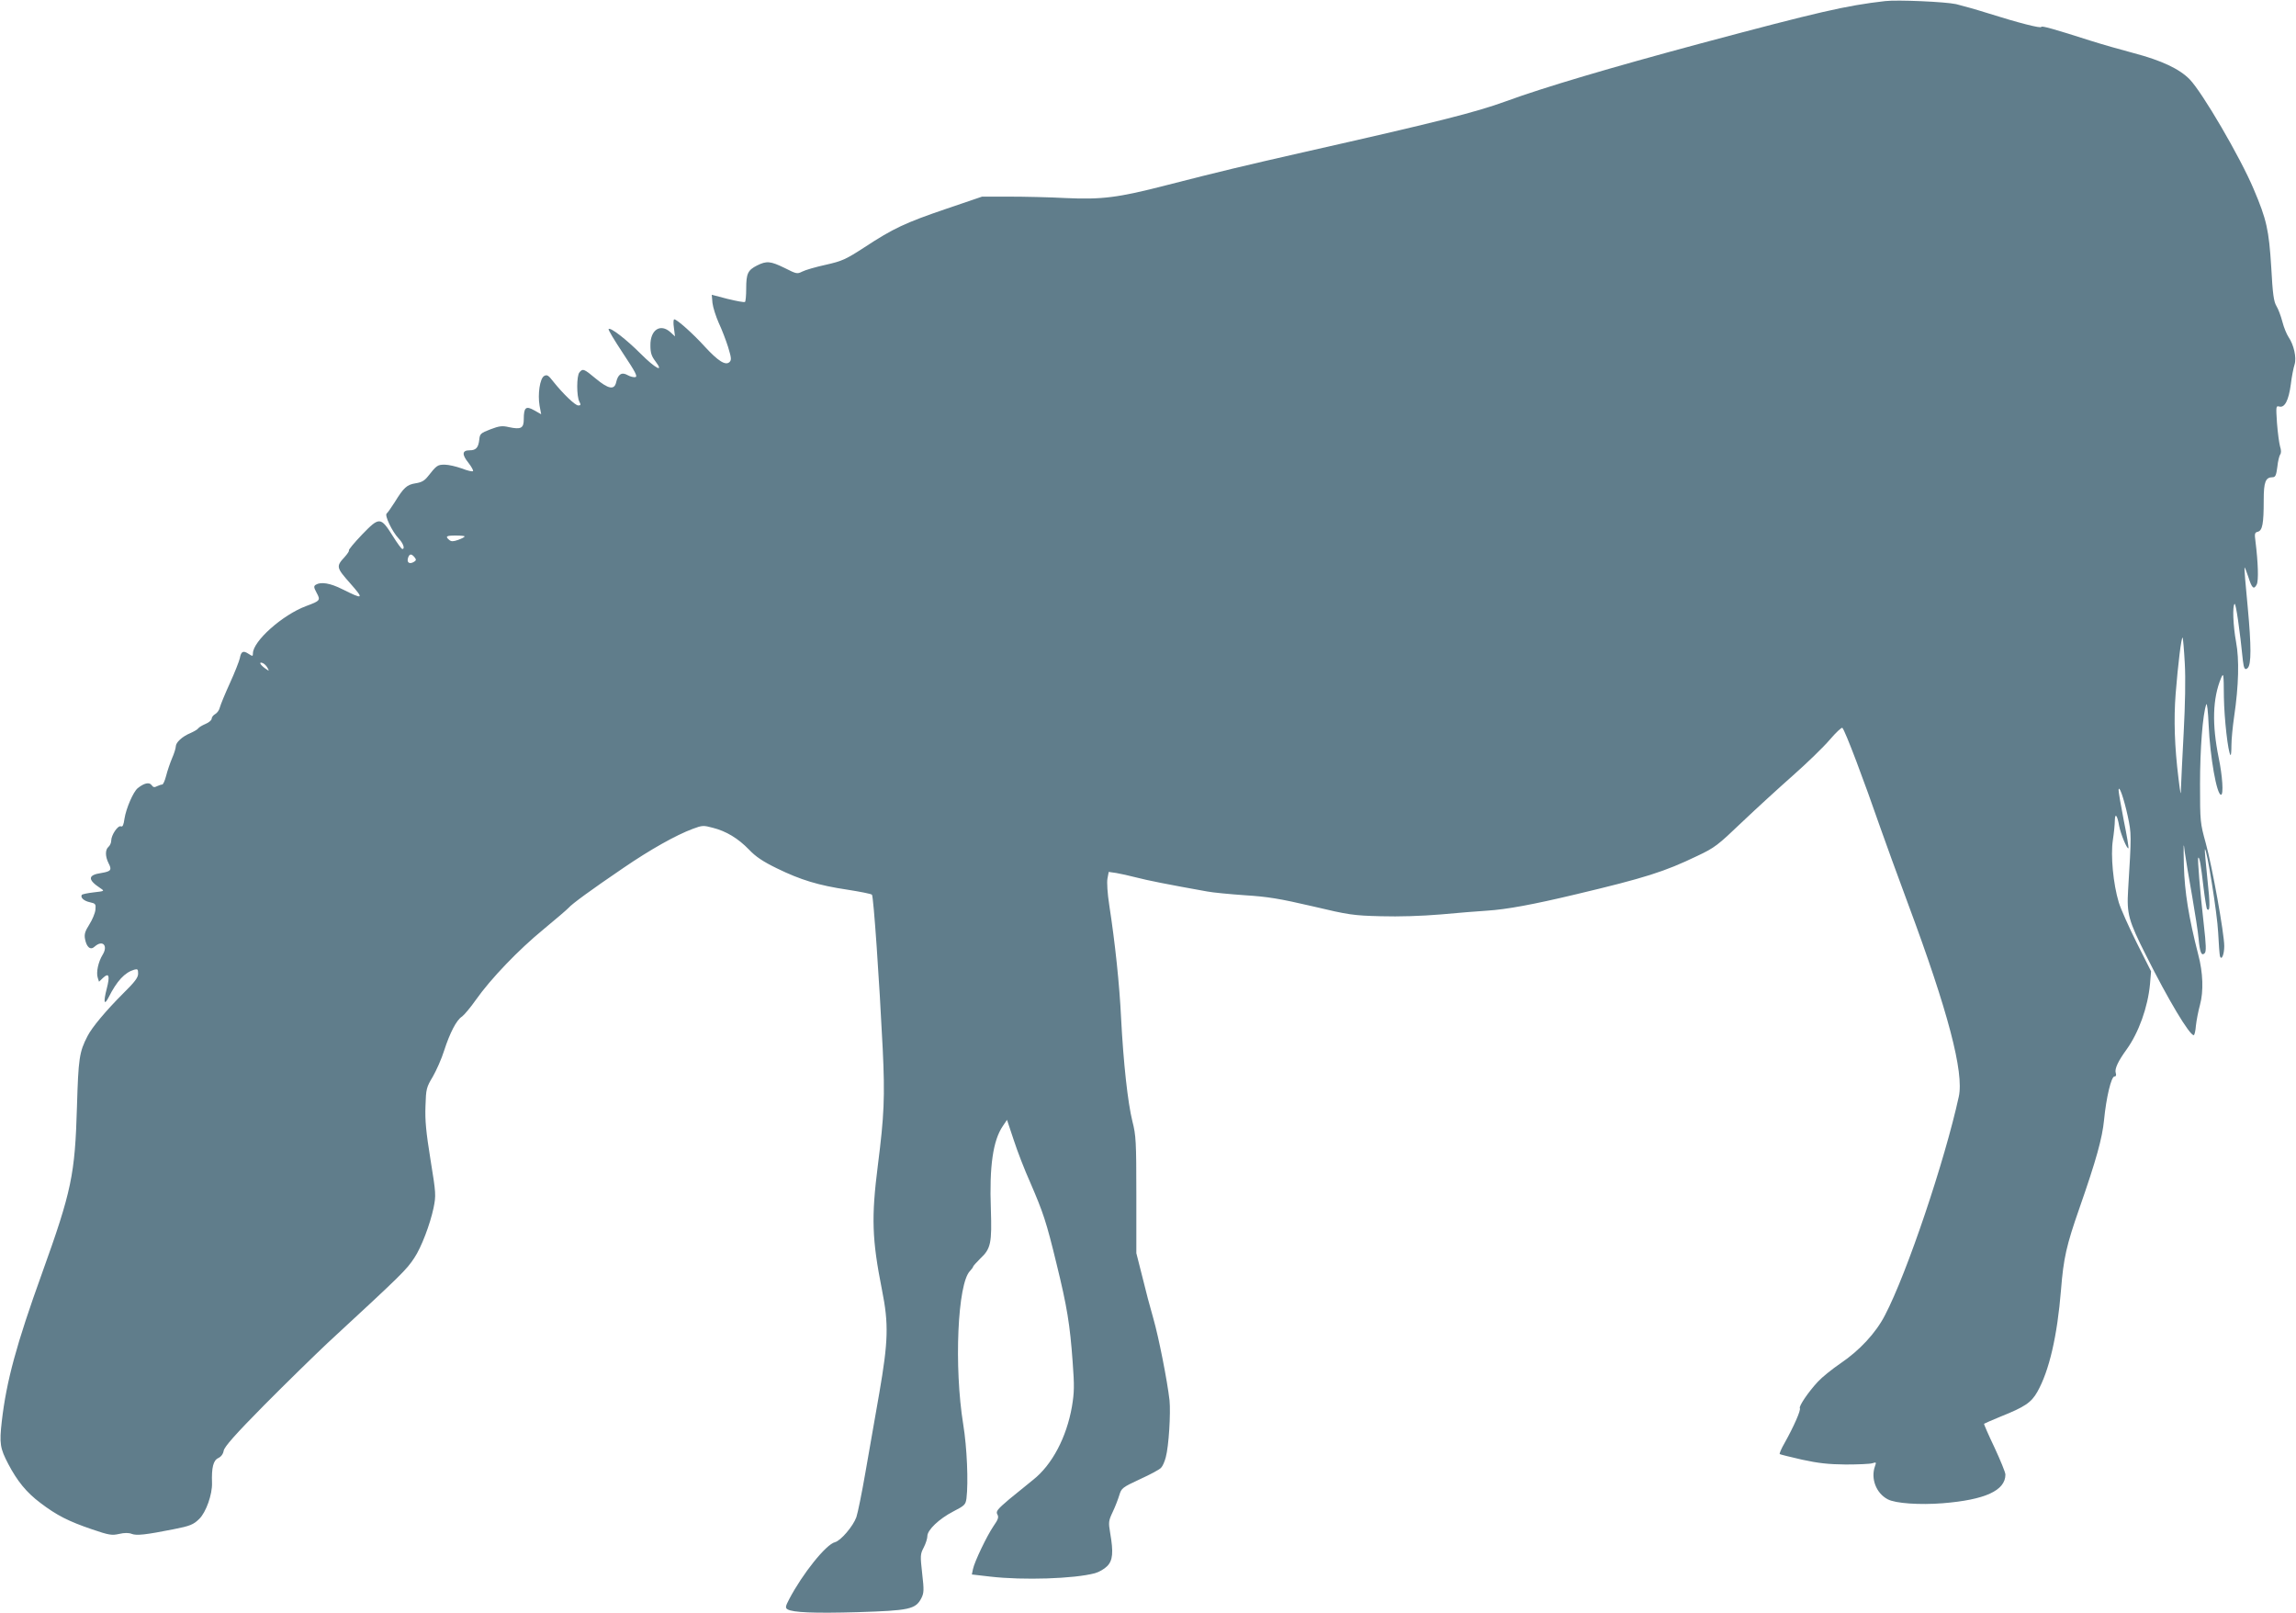
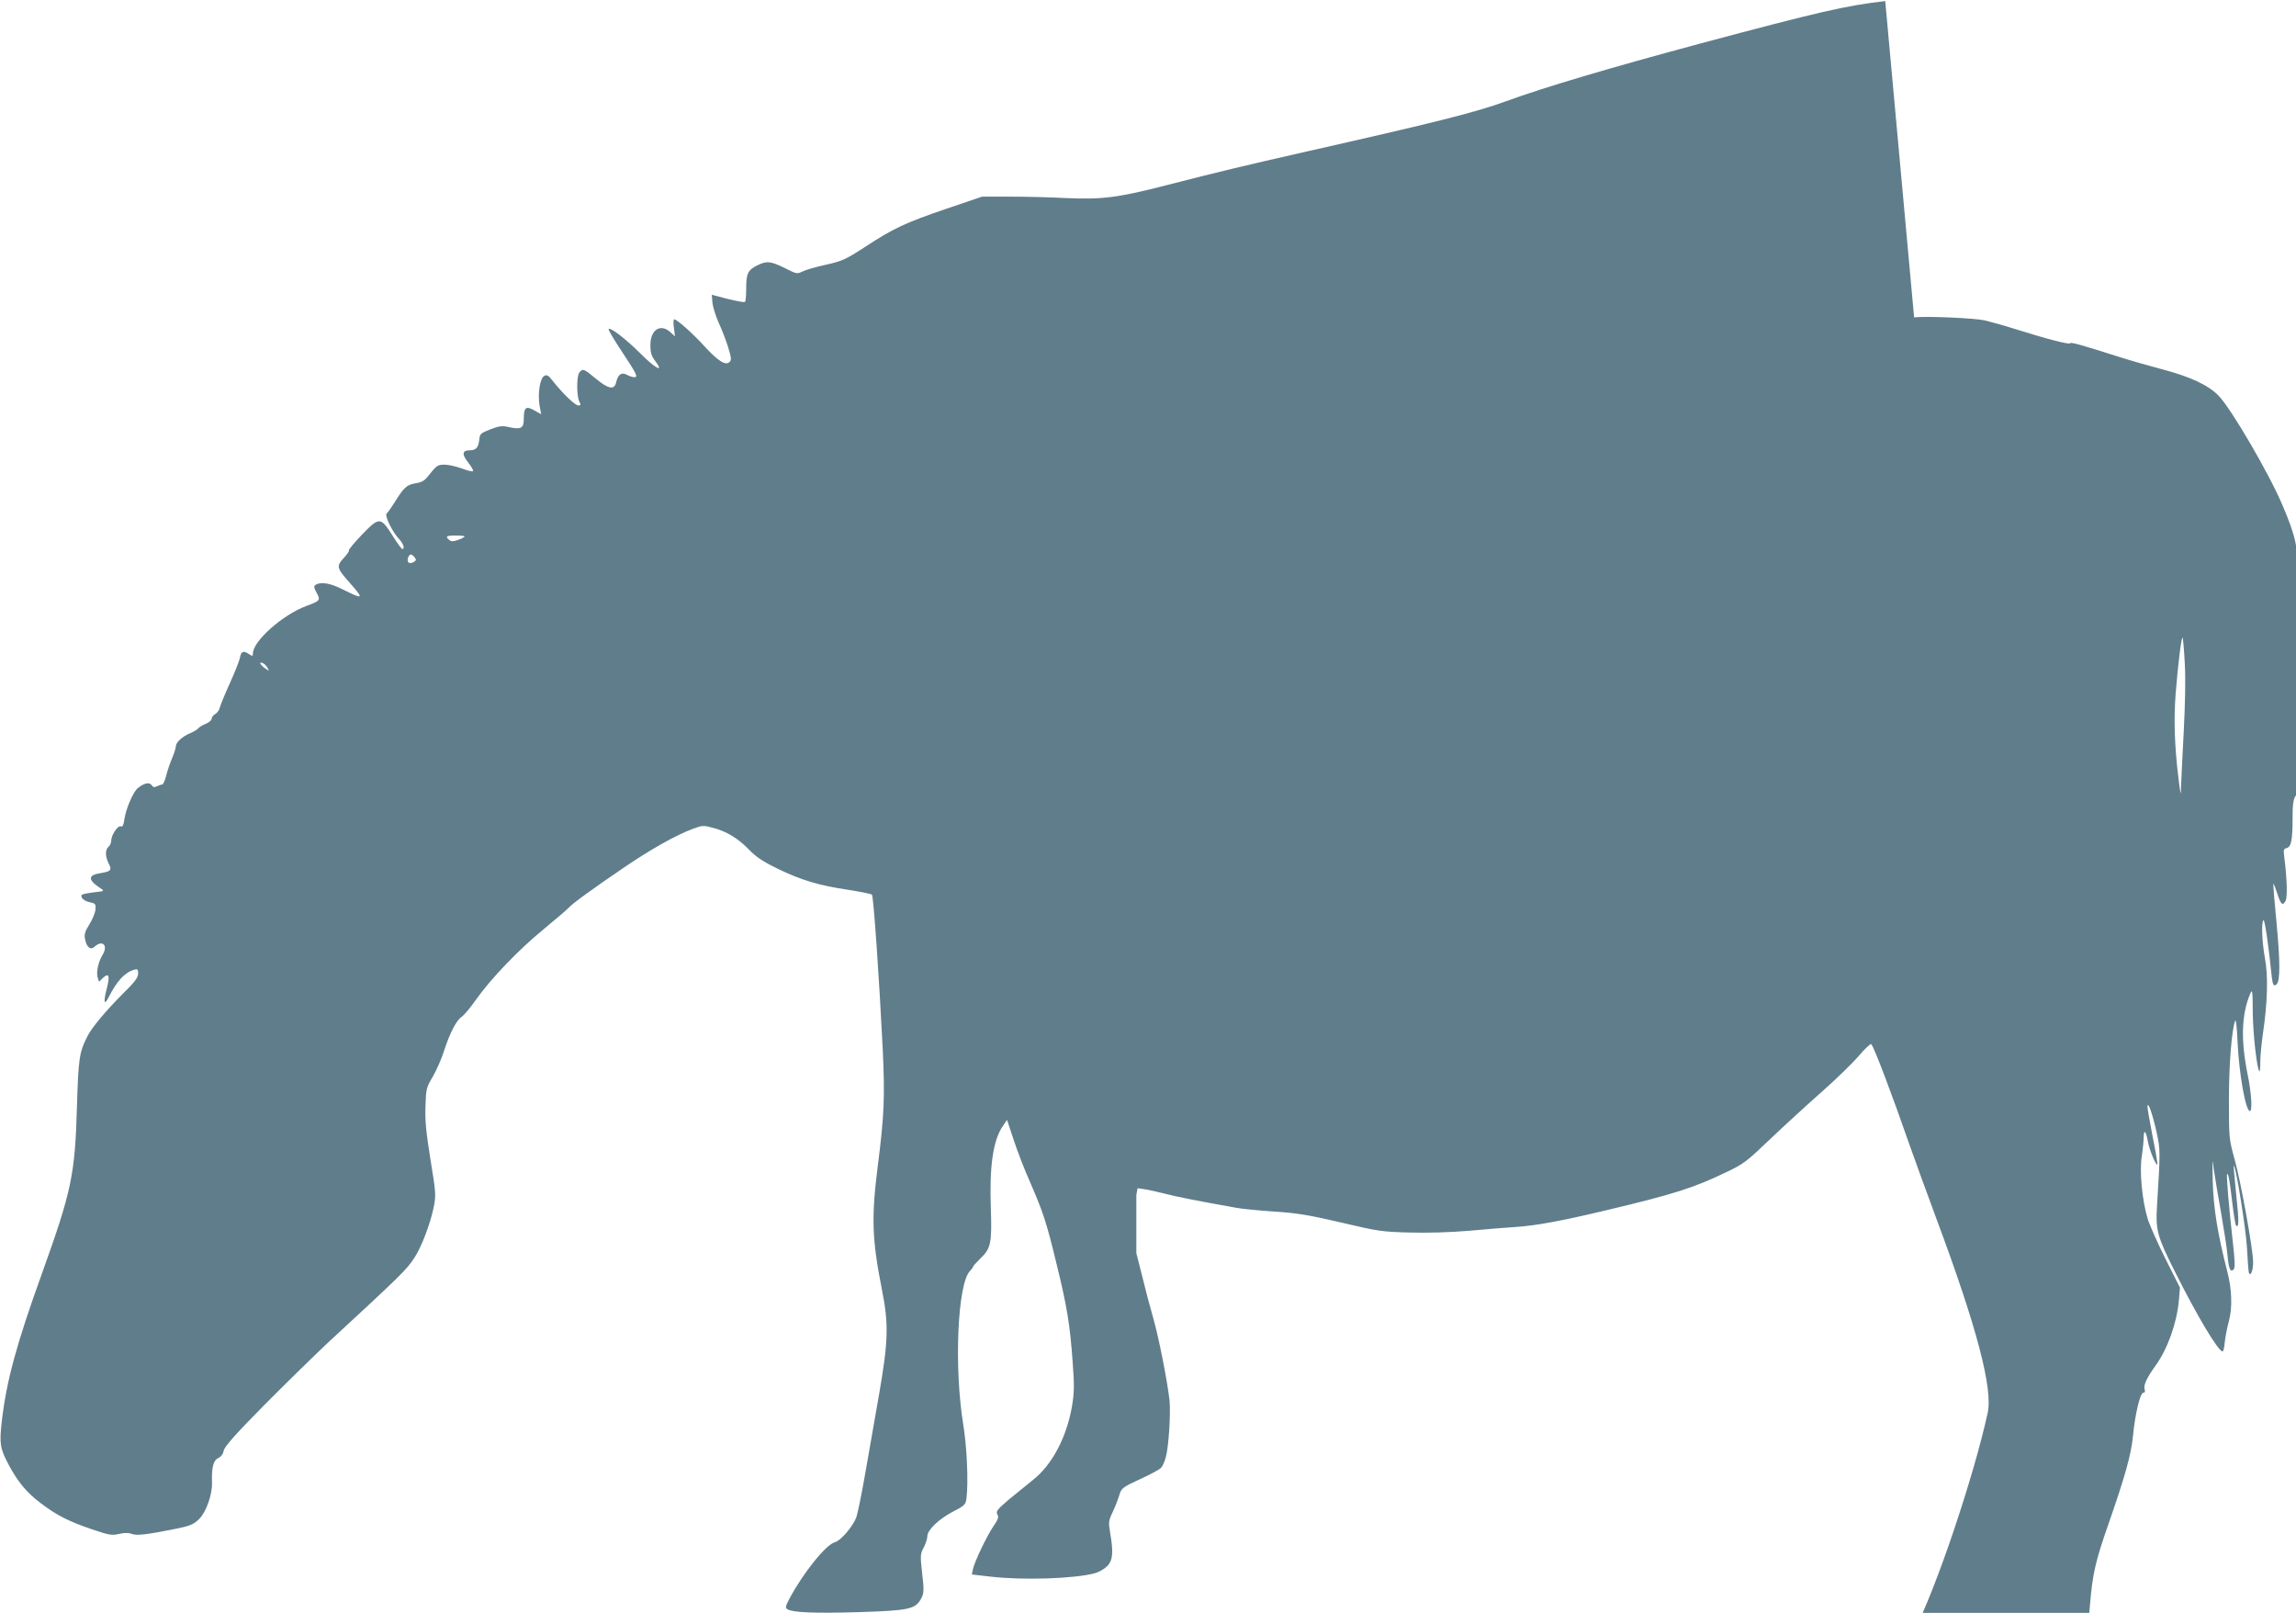
<svg xmlns="http://www.w3.org/2000/svg" version="1.0" width="1280pt" height="899pt" viewBox="0 0 1280 899" preserveAspectRatio="xMidYMid meet">
  <g transform="translate(0,899) scale(0.1,-0.1)" fill="#607d8b" stroke="none">
-     <path d="M10510 8984 c-219 -25 -370 -60 -1025 -235 -510 -137 -878 -246 -1088 -323 -173 -63 -384 -116 -1137 -286 -325 -74 -460 -106 -760 -183 -267 -69 -358 -80 -558 -71 -92 5 -234 8 -317 8 l-150 0 -200 -68 c-229 -78 -295 -109 -455 -214 -105 -68 -124 -77 -217 -98 -55 -12 -114 -29 -131 -38 -28 -14 -32 -13 -97 20 -80 39 -101 41 -155 14 -51 -26 -60 -45 -60 -129 0 -38 -3 -72 -7 -74 -5 -3 -48 5 -97 17 l-88 23 4 -46 c3 -25 19 -75 35 -111 17 -36 40 -96 52 -134 18 -60 20 -72 8 -84 -22 -21 -63 5 -137 85 -66 73 -156 153 -171 153 -5 0 -6 -21 -2 -47 l6 -48 -25 23 c-56 51 -113 14 -112 -73 0 -42 6 -60 28 -89 50 -66 1 -41 -82 42 -81 81 -169 149 -179 138 -4 -3 33 -64 80 -135 69 -104 83 -130 69 -133 -9 -2 -29 3 -43 11 -33 19 -54 5 -64 -40 -10 -44 -43 -38 -114 21 -66 55 -72 57 -91 34 -16 -19 -16 -134 0 -163 9 -17 8 -21 -6 -21 -18 0 -86 66 -141 135 -26 34 -34 38 -50 29 -23 -14 -36 -100 -25 -165 l9 -48 -39 22 c-46 26 -58 17 -58 -50 0 -50 -16 -58 -82 -44 -38 9 -54 7 -104 -12 -55 -21 -59 -26 -62 -57 -5 -45 -18 -60 -54 -60 -42 0 -44 -23 -7 -69 18 -23 29 -44 26 -47 -4 -4 -32 3 -63 15 -31 11 -73 21 -95 21 -40 0 -45 -4 -94 -66 -19 -24 -36 -33 -69 -38 -48 -8 -65 -23 -116 -106 -19 -30 -39 -58 -44 -62 -14 -9 30 -101 66 -139 26 -27 37 -59 21 -59 -5 0 -28 32 -53 72 -68 108 -75 108 -171 9 -44 -46 -77 -86 -74 -89 3 -3 -8 -19 -23 -36 -49 -53 -48 -59 30 -147 79 -90 75 -92 -44 -33 -67 34 -119 42 -147 25 -13 -8 -12 -15 4 -45 23 -42 20 -45 -58 -74 -132 -49 -297 -196 -297 -264 0 -17 -2 -17 -25 -2 -29 19 -41 14 -48 -25 -4 -17 -28 -79 -55 -138 -27 -59 -52 -120 -56 -135 -3 -15 -15 -32 -26 -38 -11 -6 -20 -18 -20 -26 0 -8 -15 -21 -34 -29 -19 -8 -37 -19 -41 -25 -4 -6 -23 -17 -43 -26 -46 -19 -82 -52 -82 -75 0 -9 -9 -39 -21 -66 -11 -26 -26 -70 -33 -98 -7 -27 -17 -49 -22 -48 -5 0 -18 -4 -28 -9 -15 -8 -22 -7 -31 6 -13 18 -42 11 -77 -17 -25 -20 -65 -113 -74 -170 -5 -36 -10 -47 -20 -43 -17 7 -54 -49 -54 -80 0 -12 -7 -27 -15 -34 -19 -16 -19 -53 0 -91 20 -38 14 -46 -40 -55 -76 -11 -78 -37 -5 -85 24 -16 23 -16 -38 -23 -34 -4 -63 -10 -66 -14 -9 -15 12 -34 45 -41 32 -7 34 -10 31 -42 -2 -19 -17 -55 -34 -82 -24 -38 -29 -54 -24 -81 9 -47 31 -64 54 -42 44 39 76 6 44 -46 -24 -39 -37 -98 -27 -128 l7 -22 23 22 c32 30 39 12 20 -61 -19 -74 -15 -97 10 -49 47 93 90 139 143 155 19 5 22 3 22 -22 0 -22 -18 -46 -86 -113 -92 -92 -172 -187 -196 -235 -46 -89 -51 -123 -59 -395 -11 -378 -30 -469 -194 -925 -144 -399 -199 -603 -225 -827 -14 -124 -10 -150 36 -238 51 -97 102 -159 179 -217 92 -70 158 -103 287 -147 96 -33 112 -35 152 -26 30 7 54 7 71 0 27 -10 76 -5 232 26 92 18 112 26 144 58 38 37 73 137 71 200 -3 86 7 126 35 139 15 7 27 22 30 41 5 23 64 90 227 255 122 123 280 277 351 344 420 388 440 408 485 476 39 58 88 188 107 278 14 70 14 79 -17 269 -25 155 -31 219 -28 299 3 96 5 104 41 164 20 35 49 100 63 145 32 99 69 171 100 190 12 9 47 50 77 93 84 119 238 279 377 393 69 57 132 111 140 120 19 22 124 99 305 222 149 102 293 183 387 218 53 20 60 20 112 6 75 -19 141 -59 202 -122 37 -39 77 -66 155 -104 133 -65 232 -95 393 -119 70 -11 132 -23 137 -28 9 -9 41 -473 60 -858 13 -269 8 -375 -27 -650 -37 -292 -33 -412 23 -695 38 -190 35 -285 -15 -575 -22 -126 -57 -324 -77 -440 -20 -116 -43 -229 -51 -252 -18 -50 -87 -131 -119 -139 -50 -12 -181 -176 -255 -317 -21 -40 -23 -49 -10 -57 29 -18 148 -23 394 -16 284 9 320 16 352 77 15 30 16 44 5 139 -11 99 -11 107 9 145 11 21 20 50 20 63 0 34 65 96 144 137 64 33 69 38 74 73 11 90 3 283 -18 412 -52 320 -32 787 38 856 9 10 17 20 17 24 0 3 19 24 41 46 58 54 64 87 58 273 -9 241 12 385 67 465 l23 34 37 -111 c20 -62 61 -168 92 -237 73 -169 90 -219 147 -454 59 -240 75 -339 90 -548 10 -133 9 -170 -4 -248 -30 -172 -111 -325 -216 -408 -30 -24 -90 -73 -133 -108 -67 -57 -76 -68 -67 -85 9 -15 5 -28 -21 -65 -37 -54 -107 -200 -115 -241 l-6 -29 104 -12 c182 -21 466 -12 582 19 22 6 52 23 68 39 32 32 36 77 17 186 -10 59 -9 67 14 116 14 29 30 71 37 94 12 39 16 43 115 89 57 26 110 54 118 64 9 9 20 35 26 58 17 61 28 247 21 318 -13 112 -60 350 -90 455 -17 58 -45 164 -62 235 l-33 130 0 325 c0 298 -2 332 -22 410 -26 105 -50 325 -63 575 -9 188 -33 416 -66 630 -10 65 -14 126 -10 148 l7 37 42 -6 c23 -4 74 -15 112 -25 61 -16 176 -39 395 -78 30 -6 125 -15 210 -21 128 -8 194 -19 375 -61 206 -49 230 -52 382 -56 104 -3 226 1 335 10 95 9 211 18 258 21 111 7 260 35 495 91 387 92 494 126 677 214 98 46 115 60 249 188 80 76 208 193 285 261 77 68 169 157 204 198 35 41 67 71 71 67 16 -16 120 -292 214 -563 24 -69 93 -258 153 -420 222 -596 312 -938 282 -1073 -78 -357 -289 -984 -411 -1217 -51 -100 -143 -198 -248 -269 -47 -32 -104 -78 -126 -102 -55 -59 -107 -137 -101 -148 7 -10 -34 -103 -85 -194 -18 -31 -30 -59 -27 -62 2 -2 58 -16 124 -31 92 -20 147 -26 244 -27 69 0 136 3 148 7 22 7 23 6 15 -16 -25 -69 6 -151 71 -185 43 -23 178 -32 306 -22 237 19 350 71 350 160 0 12 -28 80 -61 151 -34 71 -60 131 -58 132 2 2 44 20 92 40 135 54 171 78 205 138 66 117 111 310 132 569 14 176 30 247 102 453 95 272 128 392 138 494 12 124 40 242 58 242 9 0 11 7 7 20 -7 22 13 65 61 131 67 93 118 235 130 363 l6 72 -80 159 c-44 88 -89 189 -100 225 -31 103 -46 261 -33 347 6 39 11 89 11 110 1 45 14 29 24 -30 8 -44 44 -132 52 -125 2 3 -9 72 -26 154 -16 82 -29 158 -29 169 1 36 29 -43 51 -144 21 -99 21 -103 2 -412 -8 -133 2 -170 101 -366 123 -246 241 -443 265 -443 4 0 10 24 12 53 3 28 13 81 23 117 20 74 17 178 -10 279 -53 207 -76 349 -80 496 -3 128 -2 139 5 75 6 -41 24 -151 41 -245 16 -93 33 -200 36 -237 7 -77 16 -99 34 -81 9 9 8 46 -5 160 -21 185 -36 367 -31 372 7 6 15 -40 29 -162 8 -65 17 -121 20 -124 17 -18 18 22 2 168 -9 89 -16 163 -14 165 10 10 69 -359 74 -463 3 -65 8 -125 10 -133 9 -26 24 10 24 57 0 69 -68 448 -103 573 -31 113 -32 118 -32 330 0 196 15 391 35 444 4 11 10 -41 13 -115 8 -179 45 -389 69 -389 15 0 8 106 -13 206 -38 187 -34 330 13 444 14 33 15 28 16 -106 2 -121 23 -308 37 -323 3 -2 5 22 5 55 0 32 7 104 15 159 26 175 29 320 11 416 -17 92 -21 205 -8 213 7 4 29 -147 46 -317 5 -44 12 -55 27 -40 20 20 20 122 0 337 -12 121 -20 221 -18 223 2 1 11 -22 21 -52 20 -64 31 -74 47 -43 11 21 8 120 -7 241 -6 43 -4 49 13 53 26 7 33 45 33 176 0 102 10 128 50 128 15 0 20 11 26 58 3 31 11 62 16 69 6 8 6 24 -1 45 -5 18 -13 77 -17 130 -6 93 -6 97 13 92 30 -8 52 34 64 123 5 43 15 93 21 111 12 39 -4 110 -34 154 -10 15 -26 53 -34 85 -8 31 -23 71 -33 87 -15 25 -21 67 -29 216 -13 209 -26 267 -98 436 -74 176 -286 539 -357 612 -57 58 -156 105 -312 146 -72 19 -180 50 -240 69 -206 66 -275 85 -275 77 0 -10 -129 23 -300 77 -63 20 -142 42 -175 50 -59 13 -326 25 -395 17z m-7920 -2984 c0 -4 -16 -12 -35 -19 -28 -10 -39 -10 -50 -1 -24 20 -18 25 35 25 28 0 50 -2 50 -5z m-279 -116 c10 -13 10 -17 -2 -25 -27 -17 -44 -4 -33 25 8 20 18 20 35 0z m9869 -591 c5 -86 2 -231 -6 -383 -7 -135 -14 -272 -15 -305 -1 -55 -2 -51 -14 45 -22 178 -27 329 -16 472 13 165 32 320 39 314 2 -3 8 -67 12 -143z m-10689 -25 c11 -20 11 -20 -15 -2 -28 21 -34 37 -11 28 9 -4 20 -15 26 -26z" />
+     <path d="M10510 8984 c-219 -25 -370 -60 -1025 -235 -510 -137 -878 -246 -1088 -323 -173 -63 -384 -116 -1137 -286 -325 -74 -460 -106 -760 -183 -267 -69 -358 -80 -558 -71 -92 5 -234 8 -317 8 l-150 0 -200 -68 c-229 -78 -295 -109 -455 -214 -105 -68 -124 -77 -217 -98 -55 -12 -114 -29 -131 -38 -28 -14 -32 -13 -97 20 -80 39 -101 41 -155 14 -51 -26 -60 -45 -60 -129 0 -38 -3 -72 -7 -74 -5 -3 -48 5 -97 17 l-88 23 4 -46 c3 -25 19 -75 35 -111 17 -36 40 -96 52 -134 18 -60 20 -72 8 -84 -22 -21 -63 5 -137 85 -66 73 -156 153 -171 153 -5 0 -6 -21 -2 -47 l6 -48 -25 23 c-56 51 -113 14 -112 -73 0 -42 6 -60 28 -89 50 -66 1 -41 -82 42 -81 81 -169 149 -179 138 -4 -3 33 -64 80 -135 69 -104 83 -130 69 -133 -9 -2 -29 3 -43 11 -33 19 -54 5 -64 -40 -10 -44 -43 -38 -114 21 -66 55 -72 57 -91 34 -16 -19 -16 -134 0 -163 9 -17 8 -21 -6 -21 -18 0 -86 66 -141 135 -26 34 -34 38 -50 29 -23 -14 -36 -100 -25 -165 l9 -48 -39 22 c-46 26 -58 17 -58 -50 0 -50 -16 -58 -82 -44 -38 9 -54 7 -104 -12 -55 -21 -59 -26 -62 -57 -5 -45 -18 -60 -54 -60 -42 0 -44 -23 -7 -69 18 -23 29 -44 26 -47 -4 -4 -32 3 -63 15 -31 11 -73 21 -95 21 -40 0 -45 -4 -94 -66 -19 -24 -36 -33 -69 -38 -48 -8 -65 -23 -116 -106 -19 -30 -39 -58 -44 -62 -14 -9 30 -101 66 -139 26 -27 37 -59 21 -59 -5 0 -28 32 -53 72 -68 108 -75 108 -171 9 -44 -46 -77 -86 -74 -89 3 -3 -8 -19 -23 -36 -49 -53 -48 -59 30 -147 79 -90 75 -92 -44 -33 -67 34 -119 42 -147 25 -13 -8 -12 -15 4 -45 23 -42 20 -45 -58 -74 -132 -49 -297 -196 -297 -264 0 -17 -2 -17 -25 -2 -29 19 -41 14 -48 -25 -4 -17 -28 -79 -55 -138 -27 -59 -52 -120 -56 -135 -3 -15 -15 -32 -26 -38 -11 -6 -20 -18 -20 -26 0 -8 -15 -21 -34 -29 -19 -8 -37 -19 -41 -25 -4 -6 -23 -17 -43 -26 -46 -19 -82 -52 -82 -75 0 -9 -9 -39 -21 -66 -11 -26 -26 -70 -33 -98 -7 -27 -17 -49 -22 -48 -5 0 -18 -4 -28 -9 -15 -8 -22 -7 -31 6 -13 18 -42 11 -77 -17 -25 -20 -65 -113 -74 -170 -5 -36 -10 -47 -20 -43 -17 7 -54 -49 -54 -80 0 -12 -7 -27 -15 -34 -19 -16 -19 -53 0 -91 20 -38 14 -46 -40 -55 -76 -11 -78 -37 -5 -85 24 -16 23 -16 -38 -23 -34 -4 -63 -10 -66 -14 -9 -15 12 -34 45 -41 32 -7 34 -10 31 -42 -2 -19 -17 -55 -34 -82 -24 -38 -29 -54 -24 -81 9 -47 31 -64 54 -42 44 39 76 6 44 -46 -24 -39 -37 -98 -27 -128 l7 -22 23 22 c32 30 39 12 20 -61 -19 -74 -15 -97 10 -49 47 93 90 139 143 155 19 5 22 3 22 -22 0 -22 -18 -46 -86 -113 -92 -92 -172 -187 -196 -235 -46 -89 -51 -123 -59 -395 -11 -378 -30 -469 -194 -925 -144 -399 -199 -603 -225 -827 -14 -124 -10 -150 36 -238 51 -97 102 -159 179 -217 92 -70 158 -103 287 -147 96 -33 112 -35 152 -26 30 7 54 7 71 0 27 -10 76 -5 232 26 92 18 112 26 144 58 38 37 73 137 71 200 -3 86 7 126 35 139 15 7 27 22 30 41 5 23 64 90 227 255 122 123 280 277 351 344 420 388 440 408 485 476 39 58 88 188 107 278 14 70 14 79 -17 269 -25 155 -31 219 -28 299 3 96 5 104 41 164 20 35 49 100 63 145 32 99 69 171 100 190 12 9 47 50 77 93 84 119 238 279 377 393 69 57 132 111 140 120 19 22 124 99 305 222 149 102 293 183 387 218 53 20 60 20 112 6 75 -19 141 -59 202 -122 37 -39 77 -66 155 -104 133 -65 232 -95 393 -119 70 -11 132 -23 137 -28 9 -9 41 -473 60 -858 13 -269 8 -375 -27 -650 -37 -292 -33 -412 23 -695 38 -190 35 -285 -15 -575 -22 -126 -57 -324 -77 -440 -20 -116 -43 -229 -51 -252 -18 -50 -87 -131 -119 -139 -50 -12 -181 -176 -255 -317 -21 -40 -23 -49 -10 -57 29 -18 148 -23 394 -16 284 9 320 16 352 77 15 30 16 44 5 139 -11 99 -11 107 9 145 11 21 20 50 20 63 0 34 65 96 144 137 64 33 69 38 74 73 11 90 3 283 -18 412 -52 320 -32 787 38 856 9 10 17 20 17 24 0 3 19 24 41 46 58 54 64 87 58 273 -9 241 12 385 67 465 l23 34 37 -111 c20 -62 61 -168 92 -237 73 -169 90 -219 147 -454 59 -240 75 -339 90 -548 10 -133 9 -170 -4 -248 -30 -172 -111 -325 -216 -408 -30 -24 -90 -73 -133 -108 -67 -57 -76 -68 -67 -85 9 -15 5 -28 -21 -65 -37 -54 -107 -200 -115 -241 l-6 -29 104 -12 c182 -21 466 -12 582 19 22 6 52 23 68 39 32 32 36 77 17 186 -10 59 -9 67 14 116 14 29 30 71 37 94 12 39 16 43 115 89 57 26 110 54 118 64 9 9 20 35 26 58 17 61 28 247 21 318 -13 112 -60 350 -90 455 -17 58 -45 164 -62 235 l-33 130 0 325 l7 37 42 -6 c23 -4 74 -15 112 -25 61 -16 176 -39 395 -78 30 -6 125 -15 210 -21 128 -8 194 -19 375 -61 206 -49 230 -52 382 -56 104 -3 226 1 335 10 95 9 211 18 258 21 111 7 260 35 495 91 387 92 494 126 677 214 98 46 115 60 249 188 80 76 208 193 285 261 77 68 169 157 204 198 35 41 67 71 71 67 16 -16 120 -292 214 -563 24 -69 93 -258 153 -420 222 -596 312 -938 282 -1073 -78 -357 -289 -984 -411 -1217 -51 -100 -143 -198 -248 -269 -47 -32 -104 -78 -126 -102 -55 -59 -107 -137 -101 -148 7 -10 -34 -103 -85 -194 -18 -31 -30 -59 -27 -62 2 -2 58 -16 124 -31 92 -20 147 -26 244 -27 69 0 136 3 148 7 22 7 23 6 15 -16 -25 -69 6 -151 71 -185 43 -23 178 -32 306 -22 237 19 350 71 350 160 0 12 -28 80 -61 151 -34 71 -60 131 -58 132 2 2 44 20 92 40 135 54 171 78 205 138 66 117 111 310 132 569 14 176 30 247 102 453 95 272 128 392 138 494 12 124 40 242 58 242 9 0 11 7 7 20 -7 22 13 65 61 131 67 93 118 235 130 363 l6 72 -80 159 c-44 88 -89 189 -100 225 -31 103 -46 261 -33 347 6 39 11 89 11 110 1 45 14 29 24 -30 8 -44 44 -132 52 -125 2 3 -9 72 -26 154 -16 82 -29 158 -29 169 1 36 29 -43 51 -144 21 -99 21 -103 2 -412 -8 -133 2 -170 101 -366 123 -246 241 -443 265 -443 4 0 10 24 12 53 3 28 13 81 23 117 20 74 17 178 -10 279 -53 207 -76 349 -80 496 -3 128 -2 139 5 75 6 -41 24 -151 41 -245 16 -93 33 -200 36 -237 7 -77 16 -99 34 -81 9 9 8 46 -5 160 -21 185 -36 367 -31 372 7 6 15 -40 29 -162 8 -65 17 -121 20 -124 17 -18 18 22 2 168 -9 89 -16 163 -14 165 10 10 69 -359 74 -463 3 -65 8 -125 10 -133 9 -26 24 10 24 57 0 69 -68 448 -103 573 -31 113 -32 118 -32 330 0 196 15 391 35 444 4 11 10 -41 13 -115 8 -179 45 -389 69 -389 15 0 8 106 -13 206 -38 187 -34 330 13 444 14 33 15 28 16 -106 2 -121 23 -308 37 -323 3 -2 5 22 5 55 0 32 7 104 15 159 26 175 29 320 11 416 -17 92 -21 205 -8 213 7 4 29 -147 46 -317 5 -44 12 -55 27 -40 20 20 20 122 0 337 -12 121 -20 221 -18 223 2 1 11 -22 21 -52 20 -64 31 -74 47 -43 11 21 8 120 -7 241 -6 43 -4 49 13 53 26 7 33 45 33 176 0 102 10 128 50 128 15 0 20 11 26 58 3 31 11 62 16 69 6 8 6 24 -1 45 -5 18 -13 77 -17 130 -6 93 -6 97 13 92 30 -8 52 34 64 123 5 43 15 93 21 111 12 39 -4 110 -34 154 -10 15 -26 53 -34 85 -8 31 -23 71 -33 87 -15 25 -21 67 -29 216 -13 209 -26 267 -98 436 -74 176 -286 539 -357 612 -57 58 -156 105 -312 146 -72 19 -180 50 -240 69 -206 66 -275 85 -275 77 0 -10 -129 23 -300 77 -63 20 -142 42 -175 50 -59 13 -326 25 -395 17z m-7920 -2984 c0 -4 -16 -12 -35 -19 -28 -10 -39 -10 -50 -1 -24 20 -18 25 35 25 28 0 50 -2 50 -5z m-279 -116 c10 -13 10 -17 -2 -25 -27 -17 -44 -4 -33 25 8 20 18 20 35 0z m9869 -591 c5 -86 2 -231 -6 -383 -7 -135 -14 -272 -15 -305 -1 -55 -2 -51 -14 45 -22 178 -27 329 -16 472 13 165 32 320 39 314 2 -3 8 -67 12 -143z m-10689 -25 c11 -20 11 -20 -15 -2 -28 21 -34 37 -11 28 9 -4 20 -15 26 -26z" />
  </g>
</svg>